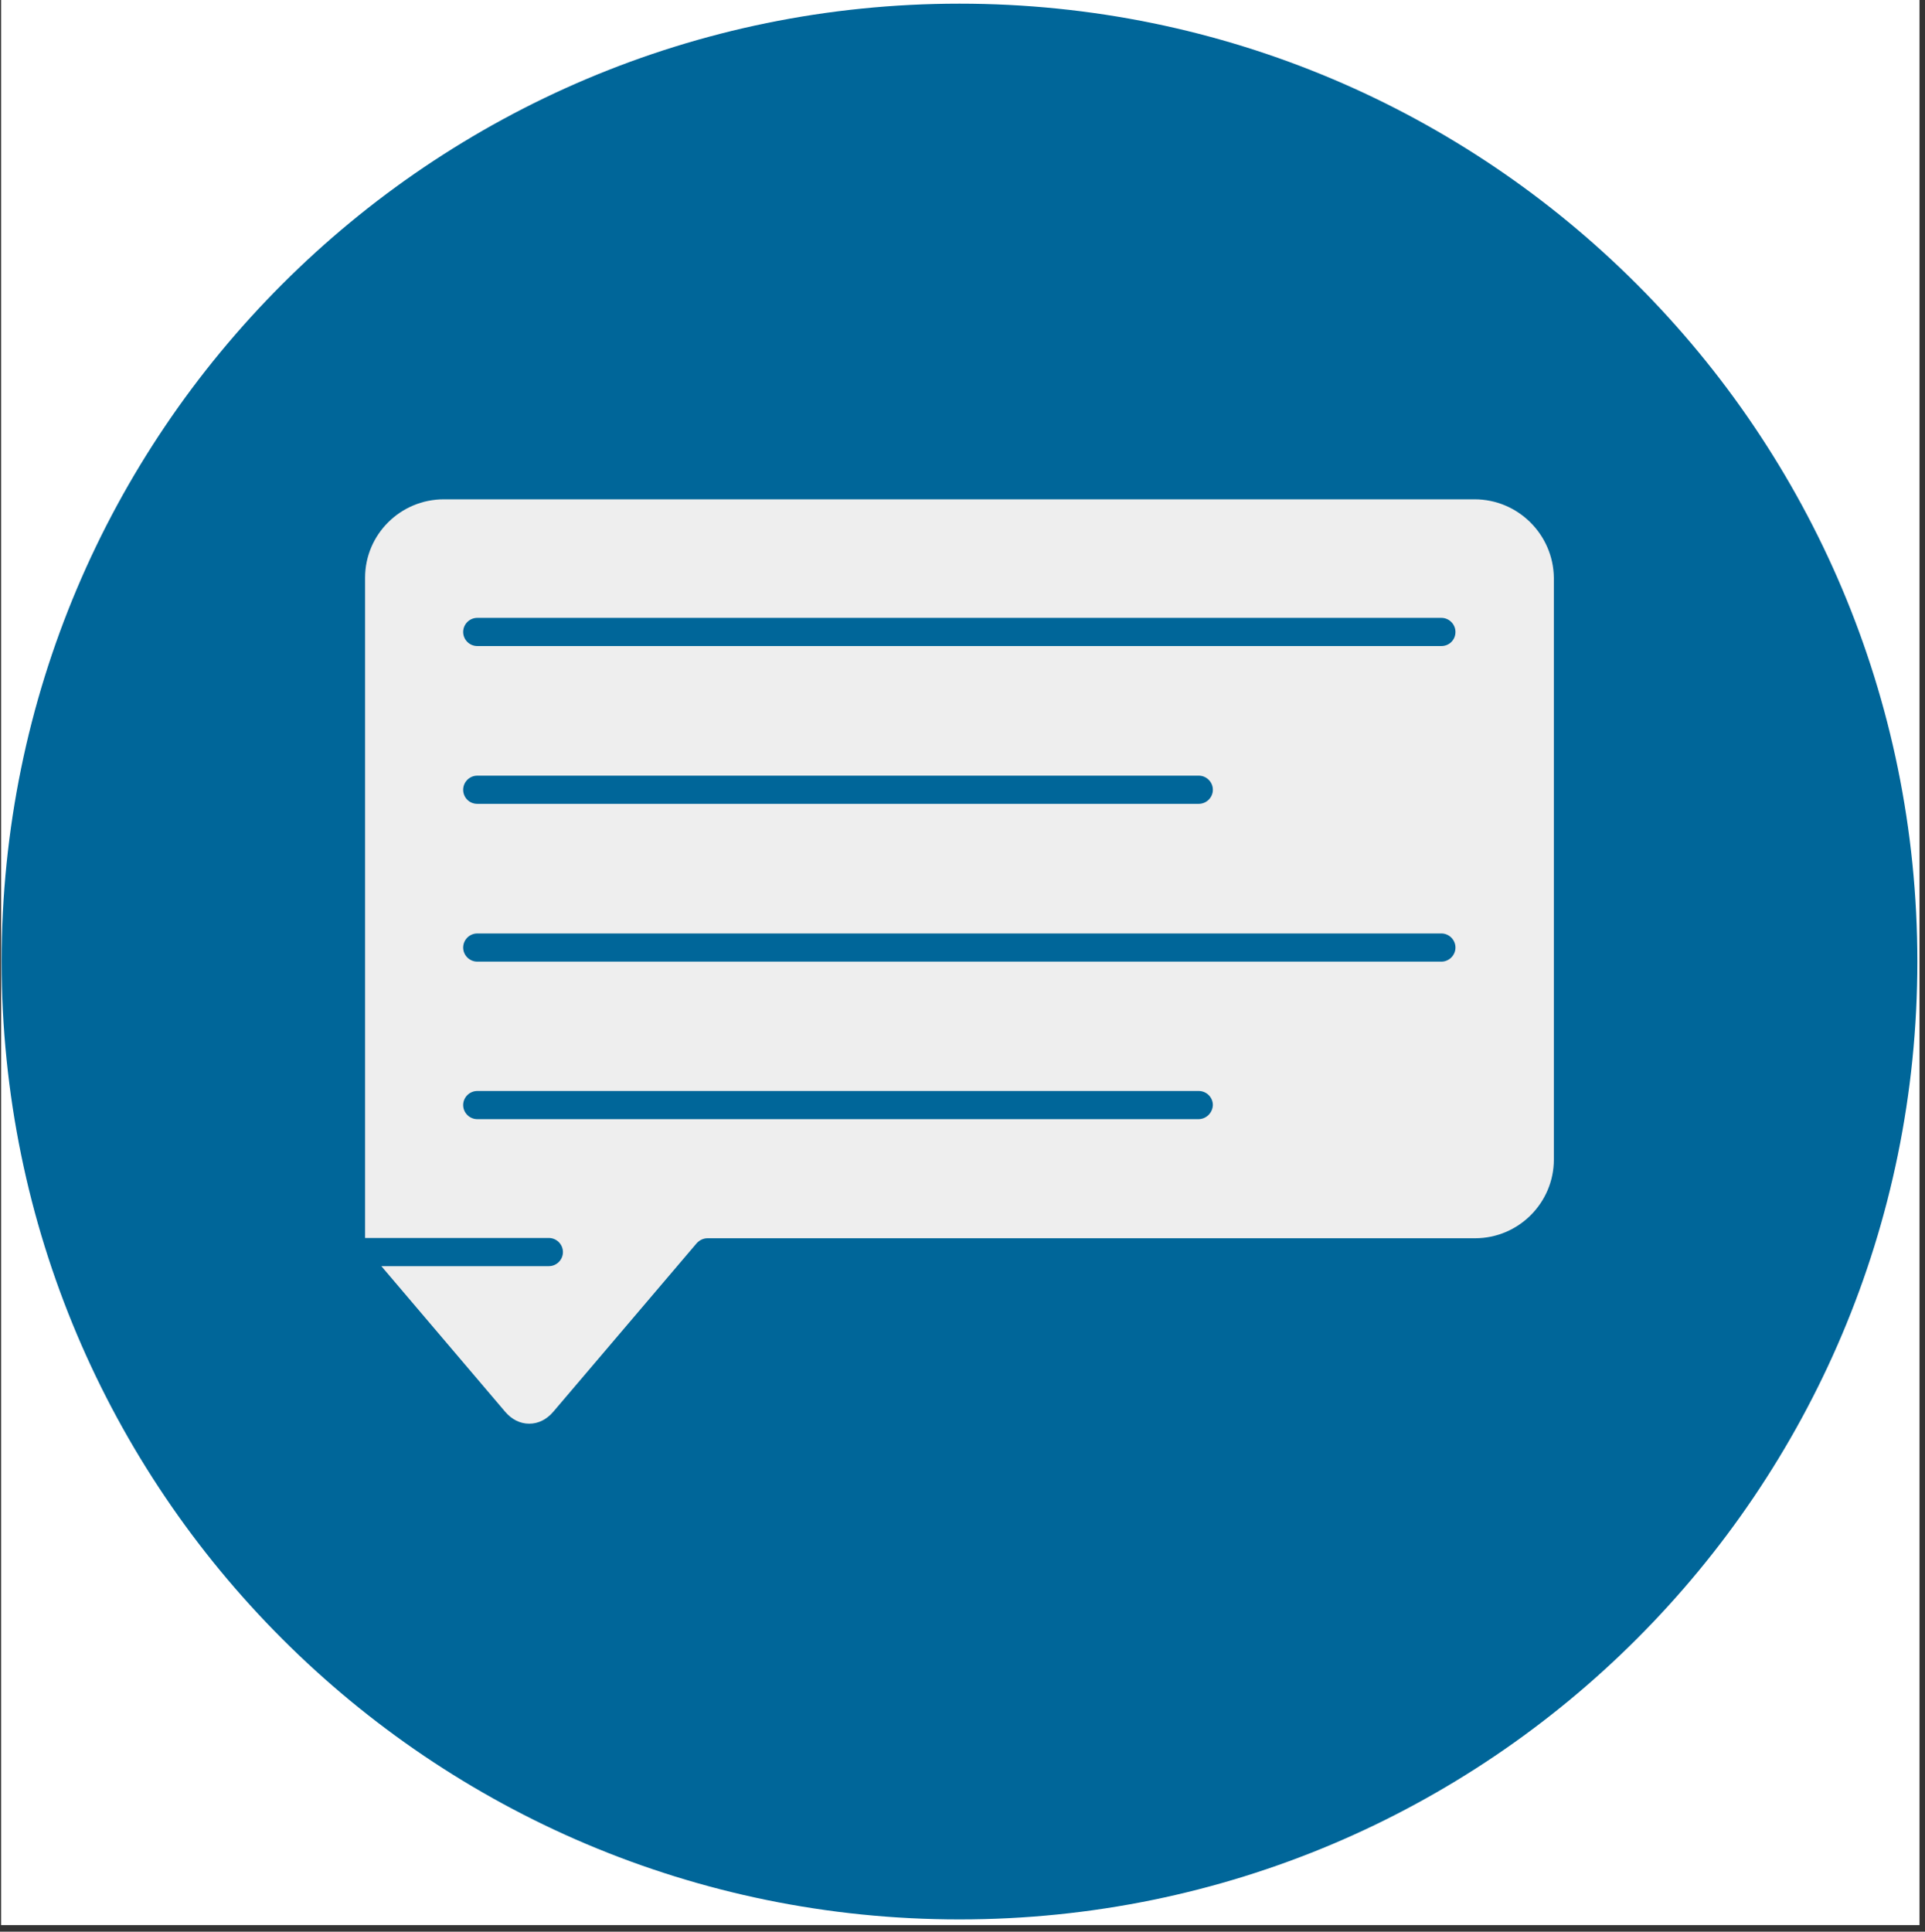
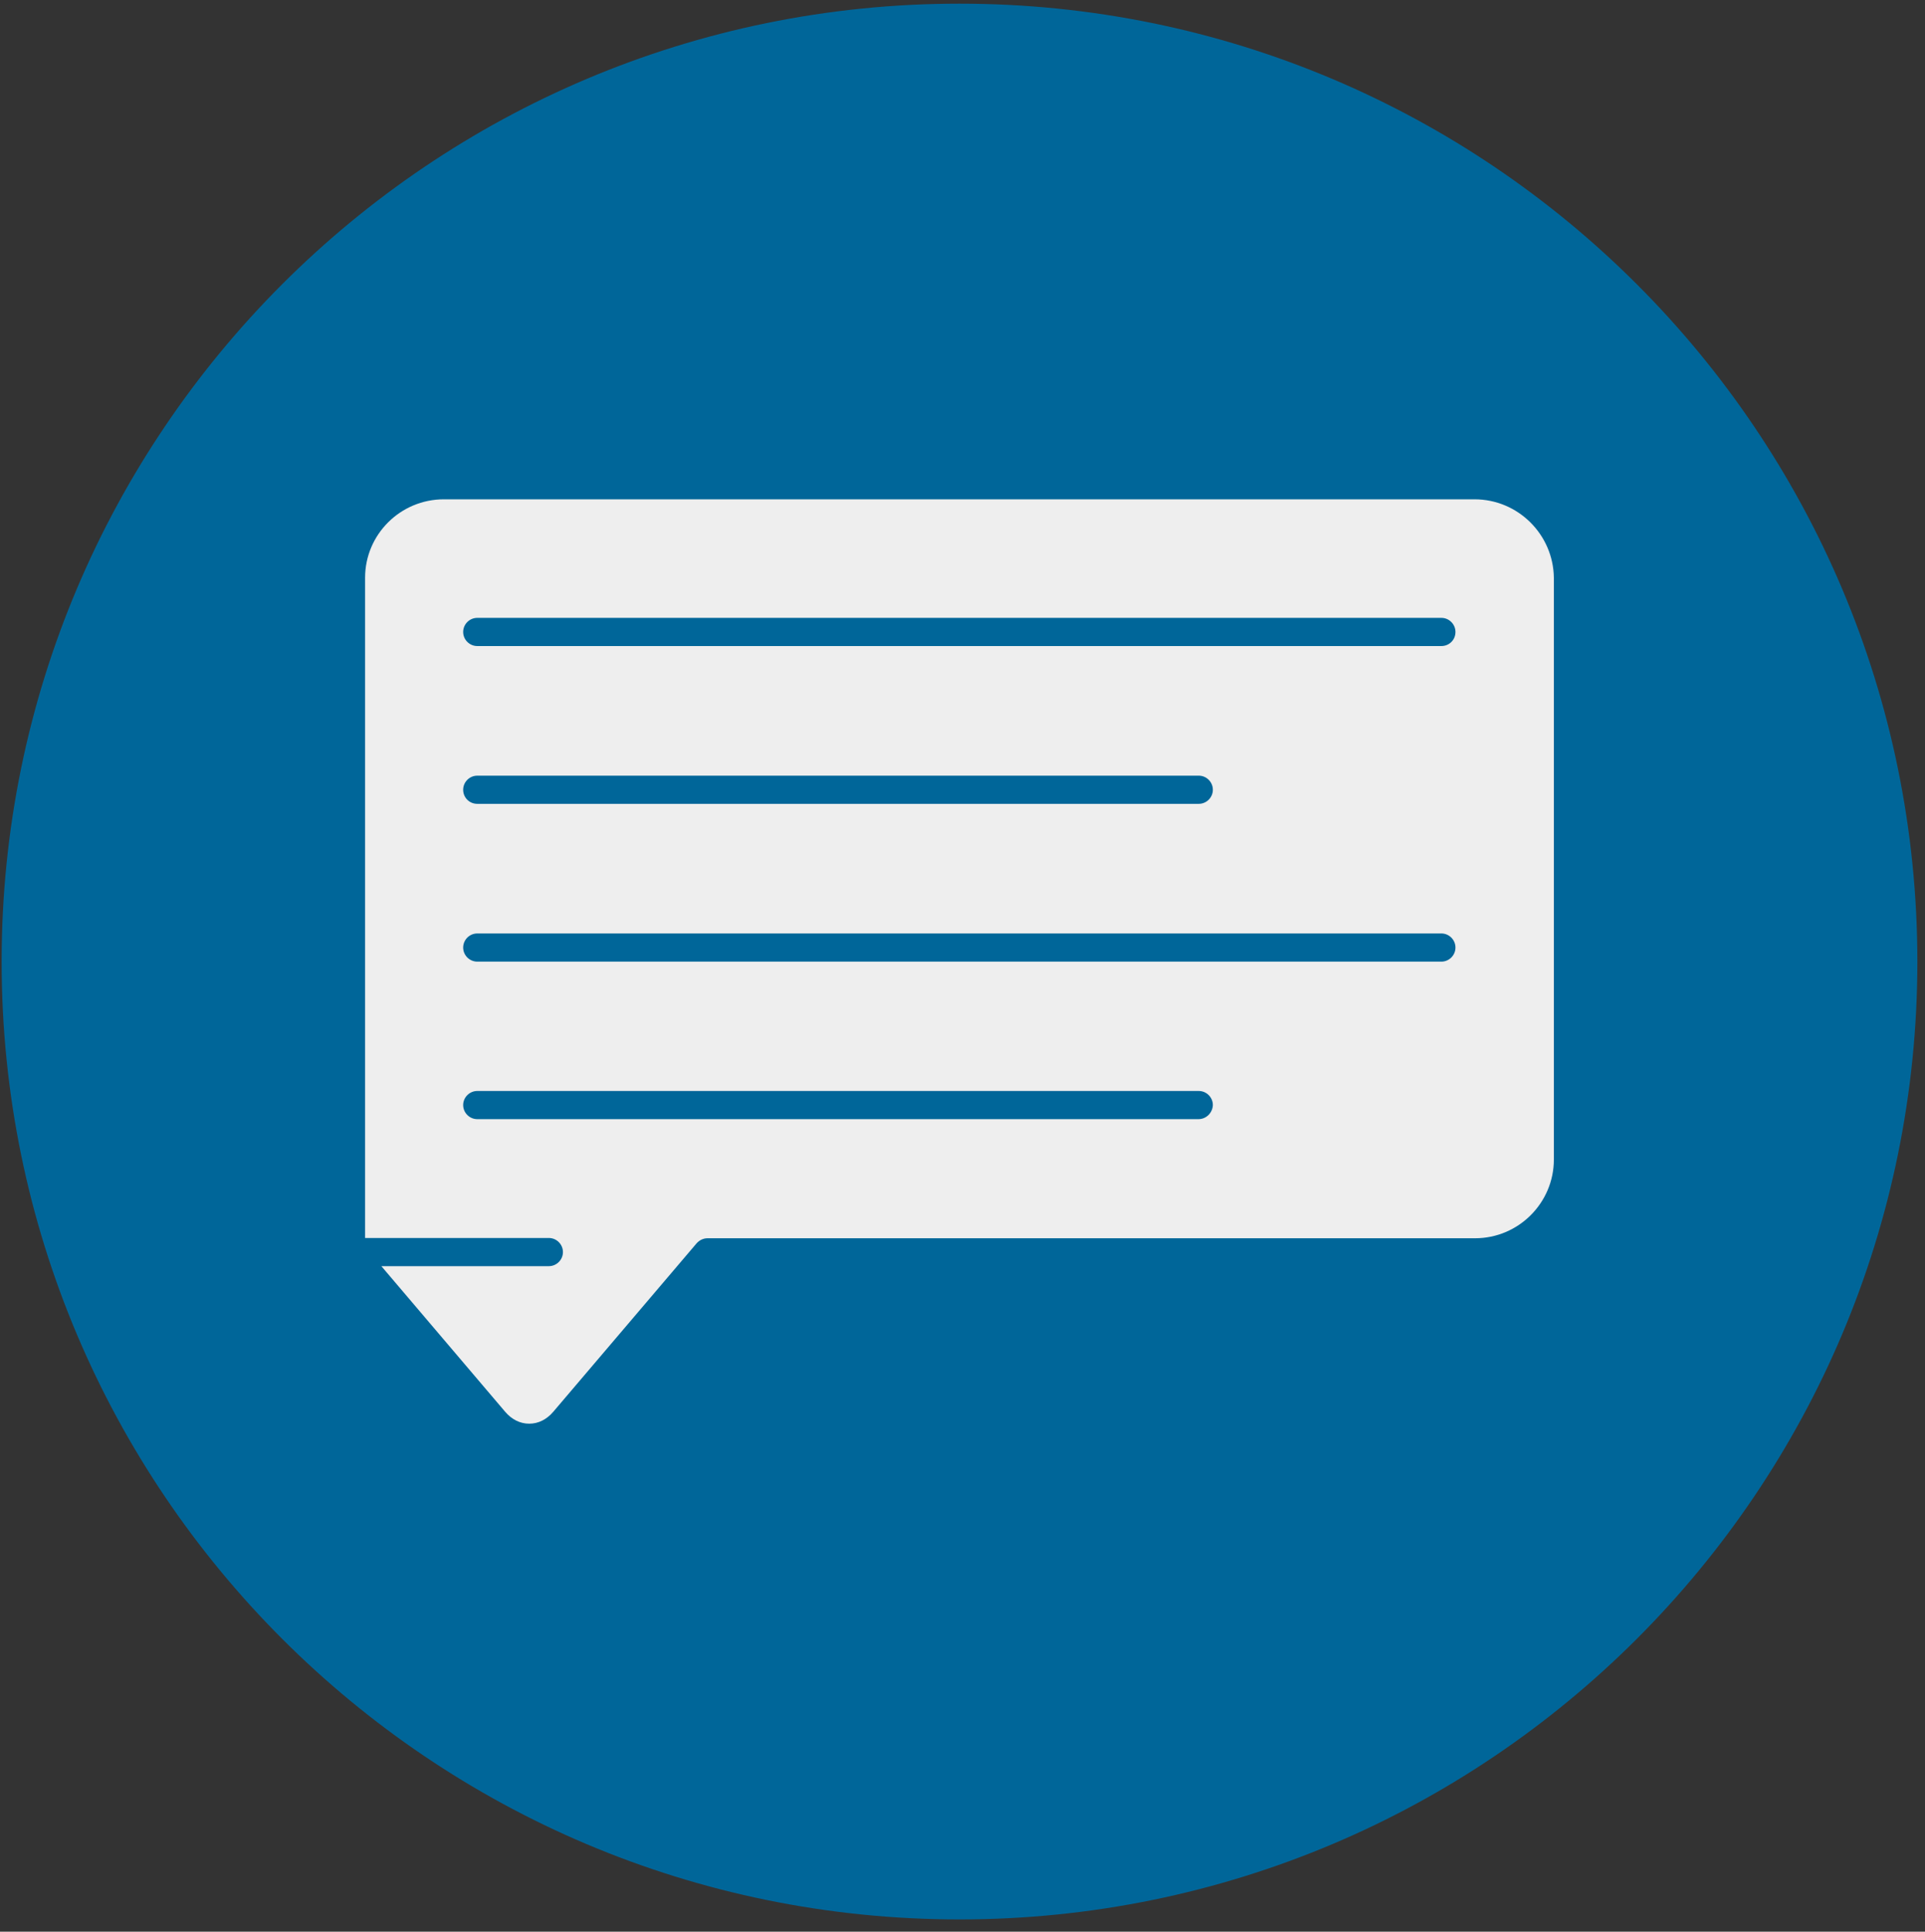
<svg xmlns="http://www.w3.org/2000/svg" width="290" viewBox="0 0 217.5 218.25" height="291" preserveAspectRatio="xMidYMid meet">
  <rect x="0" y="0" width="217.5" height="218.25" fill="#333333" stroke="none" />
  <defs>
    <clipPath id="83211a4baa">
-       <path d="M 0.125 0 L 216.879 0 L 216.879 217.504 L 0.125 217.504 Z M 0.125 0 " clip-rule="nonzero" />
-     </clipPath>
+       </clipPath>
    <clipPath id="dbc156e06d">
-       <path d="M 0.184 0.414 L 216.637 0.414 L 216.637 216.863 L 0.184 216.863 Z M 0.184 0.414 " clip-rule="nonzero" />
+       <path d="M 0.184 0.414 L 216.637 0.414 L 216.637 216.863 L 0.184 216.863 M 0.184 0.414 " clip-rule="nonzero" />
    </clipPath>
    <clipPath id="4fb971923f">
      <path d="M 108.41 0.414 C 48.641 0.414 0.184 48.867 0.184 108.641 C 0.184 168.41 48.641 216.863 108.41 216.863 C 168.184 216.863 216.637 168.41 216.637 108.641 C 216.637 48.867 168.184 0.414 108.41 0.414 Z M 108.41 0.414 " clip-rule="nonzero" />
    </clipPath>
    <clipPath id="1d80623838">
      <path d="M 41.25 56.336 L 175.789 56.336 L 175.789 160.977 L 41.25 160.977 Z M 41.25 56.336 " clip-rule="nonzero" />
    </clipPath>
  </defs>
  <g clip-path="url(#83211a4baa)">
    <path fill="#ffffff" d="M 0.125 0 L 216.879 0 L 216.879 217.504 L 0.125 217.504 Z M 0.125 0 " fill-opacity="1" fill-rule="nonzero" />
  </g>
  <g clip-path="url(#dbc156e06d)">
    <g clip-path="url(#4fb971923f)">
      <path fill="#006699" d="M 0.184 0.414 L 216.637 0.414 L 216.637 216.863 L 0.184 216.863 Z M 0.184 0.414 " fill-opacity="1" fill-rule="nonzero" />
    </g>
  </g>
  <g clip-path="url(#1d80623838)">
    <path fill="#eeeeee" d="M 166.605 56.414 L 50.148 56.414 C 45.246 56.414 41.25 60.379 41.25 65.281 L 41.25 139.871 L 62.012 139.871 C 62.887 139.871 63.605 140.59 63.605 141.465 C 63.605 142.336 62.887 143.055 62.012 143.055 L 43.09 143.055 L 57.078 159.508 C 57.828 160.383 58.766 160.852 59.797 160.852 C 60.824 160.852 61.762 160.383 62.512 159.508 L 78.715 140.465 C 79.027 140.121 79.465 139.902 79.934 139.902 L 166.668 139.902 C 171.57 139.902 175.566 135.906 175.566 131.004 L 175.566 65.281 C 175.504 60.379 171.508 56.414 166.605 56.414 Z M 135.414 126.445 L 53.926 126.445 C 53.051 126.445 52.332 125.727 52.332 124.852 C 52.332 123.98 53.051 123.262 53.926 123.262 L 135.445 123.262 C 136.32 123.262 137.039 123.98 137.039 124.852 C 137.008 125.727 136.289 126.445 135.414 126.445 Z M 162.859 108.648 L 53.926 108.648 C 53.051 108.648 52.332 107.93 52.332 107.059 C 52.332 106.184 53.051 105.465 53.926 105.465 L 162.859 105.465 C 163.73 105.465 164.449 106.184 164.449 107.059 C 164.449 107.93 163.73 108.648 162.859 108.648 Z M 52.332 89.23 C 52.332 88.355 53.051 87.637 53.926 87.637 L 135.445 87.637 C 136.32 87.637 137.039 88.355 137.039 89.23 C 137.039 90.102 136.32 90.82 135.445 90.82 L 53.926 90.82 C 53.02 90.82 52.332 90.102 52.332 89.23 Z M 162.859 72.992 L 53.926 72.992 C 53.051 72.992 52.332 72.277 52.332 71.402 C 52.332 70.527 53.051 69.809 53.926 69.809 L 162.859 69.809 C 163.73 69.809 164.449 70.527 164.449 71.402 C 164.449 72.309 163.73 72.992 162.859 72.992 Z M 162.859 72.992 " fill-opacity="1" fill-rule="nonzero" />
  </g>
</svg>